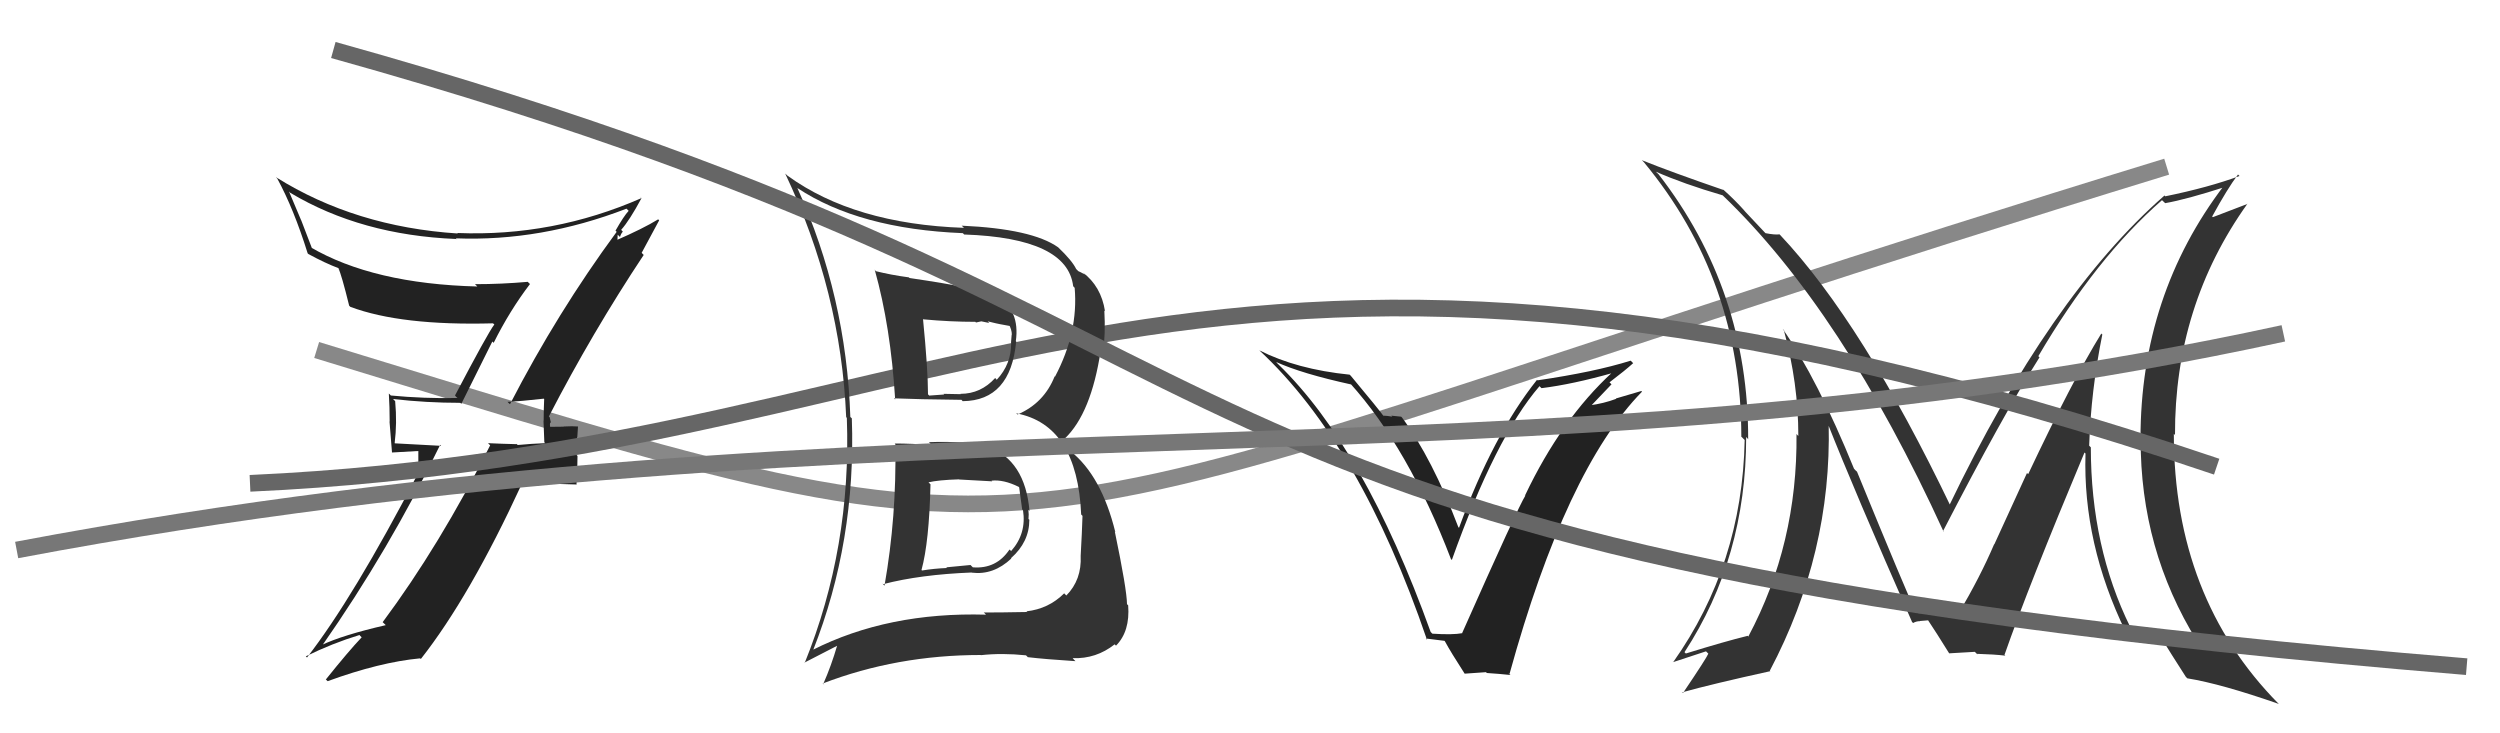
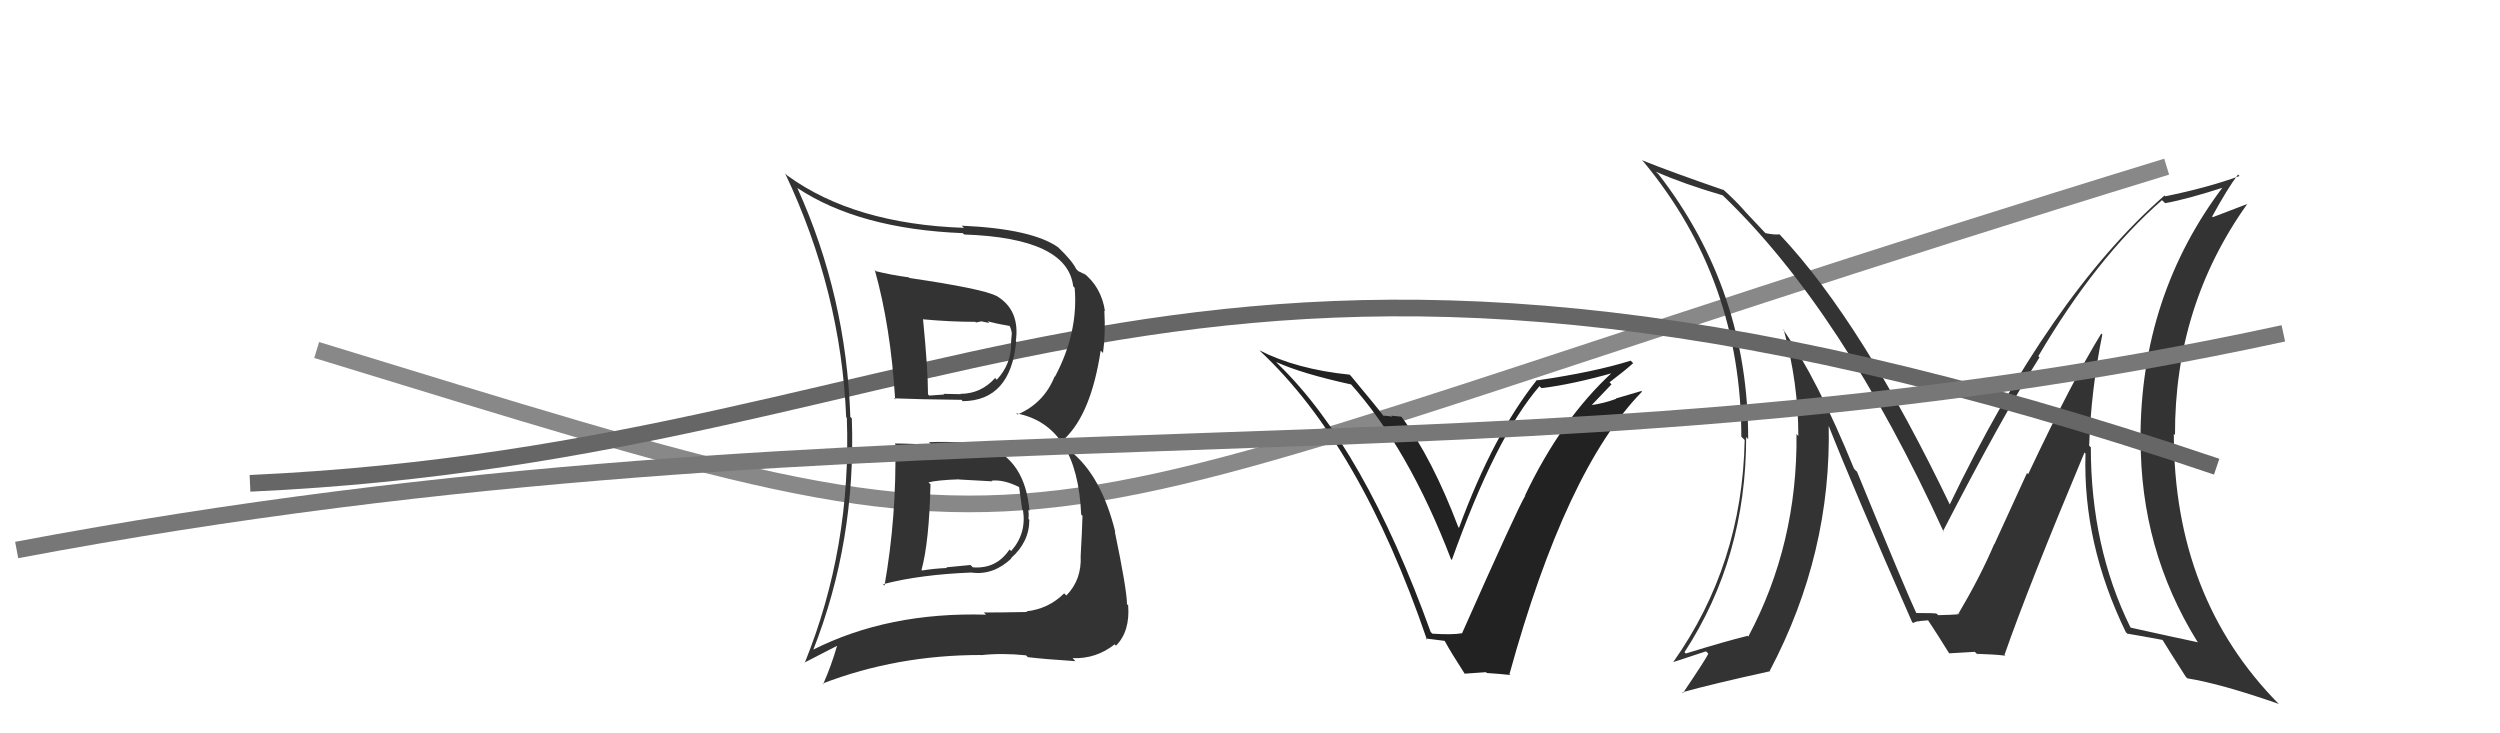
<svg xmlns="http://www.w3.org/2000/svg" width="150" height="44" viewBox="0,0,150,44">
  <path d="M19 21 C68 36,55 33,130 10" stroke="#888" fill="none" />
  <path fill="#333" d="M126.13 20.06L126.11 20.05L126.08 20.01Q124.35 22.81 121.69 28.45L121.62 28.38L119.66 32.66L119.65 32.65Q118.82 34.60 117.49 36.85L117.42 36.78L117.44 36.80Q117.97 36.87 116.29 36.91L116.31 36.93L116.20 36.82Q116.16 36.78 114.91 36.78L114.96 36.83L115.03 36.90Q114.35 35.46 111.42 28.30L111.32 28.21L111.24 28.12Q109.05 22.74 106.96 19.73L107.14 19.91L107.03 19.81Q107.90 22.99 107.90 26.15L107.88 26.14L107.79 26.04Q107.86 32.63 104.90 38.19L104.94 38.24L104.86 38.15Q103.51 38.48 101.15 39.21L101.06 39.12L101.07 39.13Q104.77 33.46 104.77 26.22L104.93 26.39L104.89 26.35Q104.91 17.42 99.51 10.45L99.36 10.31L99.35 10.30Q101.00 11.03 103.36 11.72L103.40 11.76L103.36 11.72Q110.53 18.59 116.62 31.91L116.56 31.85L116.58 31.87Q120.16 24.94 122.37 21.44L122.32 21.39L122.30 21.37Q125.76 15.47 129.72 12.01L129.88 12.16L129.91 12.19Q131.17 11.97 133.53 11.21L133.45 11.12L133.45 11.12Q128.43 17.71 128.43 26.32L128.47 26.36L128.44 26.33Q128.41 32.96 131.83 38.48L131.87 38.52L131.89 38.54Q130.60 38.27 127.85 37.66L127.89 37.69L127.82 37.63Q125.45 32.82 125.45 26.84L125.54 26.93L125.35 26.74Q125.46 23.42 126.14 20.07ZM127.54 37.92L127.69 38.07L127.65 38.02Q128.33 38.13 129.78 38.40L129.65 38.27L129.73 38.36Q130.20 39.13 131.15 40.61L131.21 40.67L131.24 40.70Q133.28 41.03 136.74 42.24L136.73 42.23L136.70 42.21Q130.43 35.85 130.43 26.03L130.54 26.14L130.50 26.11Q130.47 18.35 134.85 12.22L134.86 12.23L132.77 13.03L132.73 12.99Q133.63 11.34 134.28 10.47L134.26 10.45L134.37 10.56Q132.54 11.24 129.91 11.78L129.91 11.77L129.87 11.73Q123.00 17.73 116.95 30.34L116.97 30.36L117.08 30.46Q111.76 19.36 106.81 14.10L106.80 14.09L106.77 14.06Q106.50 14.10 105.93 13.99L105.88 13.94L104.62 12.60L104.73 12.71Q104.09 11.99 103.40 11.38L103.34 11.32L103.44 11.41Q100.30 10.33 98.51 9.61L98.54 9.64L98.64 9.74Q104.48 16.80 104.48 26.21L104.50 26.22L104.68 26.40Q104.54 33.87 100.39 39.73L100.36 39.70L100.38 39.73Q101.06 39.50 102.36 39.08L102.37 39.09L102.50 39.22Q102.39 39.49 100.98 41.58L100.88 41.49L100.93 41.54Q102.72 41.04 106.22 40.27L106.14 40.20L106.19 40.24Q109.91 33.19 109.72 25.42L109.64 25.34L109.64 25.35Q111.25 29.43 114.72 37.31L114.71 37.31L114.79 37.38Q114.97 37.27 115.20 37.27L115.20 37.26L115.68 37.22L115.68 37.21Q116.15 37.91 116.95 39.20L116.85 39.11L116.95 39.20Q118.49 39.11 118.49 39.11L118.68 39.30L118.62 39.23Q119.67 39.26 120.32 39.34L120.24 39.26L120.27 39.29Q121.72 35.14 125.07 27.15L125.04 27.12L125.13 27.21Q124.96 32.60 127.55 37.93Z" />
-   <path fill="#222" d="M30.55 24.21L30.51 24.17L30.45 24.11Q31.22 24.08 32.63 23.92L32.65 23.94L32.65 23.94Q32.62 24.60 32.62 25.24L32.61 25.24L32.66 26.54L32.71 26.59Q31.90 26.62 31.06 26.70L30.99 26.62L31.01 26.65Q30.12 26.63 29.28 26.59L29.31 26.62L29.41 26.72Q26.39 32.72 22.96 37.33L23.12 37.48L23.14 37.51Q20.57 38.10 19.28 38.71L19.23 38.66L19.32 38.75Q23.36 32.97 26.41 26.69L26.47 26.75L23.69 26.60L23.68 26.58Q23.83 25.40 23.71 24.07L23.71 24.07L23.58 23.94Q25.57 24.17 27.62 24.17L27.68 24.23L29.54 20.49L29.62 20.57Q30.58 18.64 31.80 17.04L31.72 16.97L31.67 16.91Q30.09 17.05 28.50 17.05L28.64 17.19L28.64 17.19Q22.38 17.03 18.61 14.82L18.73 14.93L18.07 13.21L18.07 13.22Q17.72 12.37 17.34 11.49L17.39 11.54L17.42 11.57Q21.67 14.11 27.38 14.34L27.44 14.39L27.35 14.30Q32.45 14.50 37.59 12.52L37.69 12.62L37.72 12.65Q37.43 12.96 36.93 13.84L37.06 13.97L37.00 13.91Q33.45 18.73 30.60 24.25ZM38.67 15.35L38.50 15.17L39.55 13.22L39.49 13.16Q38.60 13.71 36.92 14.44L37.04 14.56L37.06 14.08L37.20 14.22Q37.26 14.01 37.37 13.90L37.28 13.80L37.27 13.79Q37.77 13.23 38.49 11.89L38.37 11.77L38.48 11.89Q33.19 14.21 27.44 13.98L27.46 14.00L27.47 14.01Q21.32 13.61 16.57 10.64L16.56 10.64L16.64 10.72Q17.63 12.54 18.46 15.20L18.44 15.18L18.50 15.24Q19.51 15.79 20.31 16.09L20.42 16.21L20.30 16.09Q20.49 16.47 20.95 18.34L20.94 18.33L21.02 18.41Q24.06 19.55 29.58 19.40L29.66 19.47L29.66 19.47Q29.28 19.96 27.30 23.73L27.37 23.81L27.45 23.88Q25.43 23.92 23.45 23.73L23.32 23.60L23.33 23.61Q23.38 24.42 23.38 25.30L23.37 25.28L23.52 27.15L25.10 27.06L25.10 28.47L25.07 28.43Q21.20 35.87 18.42 39.45L18.31 39.34L18.35 39.38Q19.93 38.60 21.57 38.10L21.62 38.16L21.70 38.24Q20.92 39.06 19.55 40.77L19.51 40.73L19.66 40.87Q22.78 39.73 25.21 39.50L25.21 39.50L25.25 39.54Q28.20 35.79 31.32 29.01L31.28 28.97L34.61 29.07L34.59 29.04Q34.65 28.27 34.65 27.36L34.57 27.27L34.68 25.59L34.68 25.59Q34.37 25.56 33.82 25.59L33.76 25.54L33.83 25.60Q33.25 25.61 32.98 25.61L32.86 25.49L33.01 25.64Q32.98 25.49 33.01 25.34L33.06 25.38L32.98 25.03L32.93 24.99Q35.54 19.94 38.62 15.30Z" />
  <path d="M15 29 C59 27,71 7,133 28" stroke="#666" fill="none" />
  <path fill="#333" d="M53.66 26.59L53.65 26.58L53.72 26.65Q53.80 30.99 53.07 35.14L52.92 34.99L52.99 35.05Q55.22 34.47 58.31 34.35L58.27 34.32L58.31 34.36Q59.61 34.52 60.68 33.51L60.67 33.50L60.66 33.49Q61.76 32.52 61.76 31.19L61.83 31.25L61.71 31.14Q61.74 30.86 61.70 30.59L61.78 30.67L61.77 30.66Q61.51 27.62 59.27 26.79L59.30 26.82L59.38 26.90Q58.58 26.56 57.89 26.63L57.84 26.58L57.81 26.55Q56.76 26.49 55.73 26.53L55.75 26.54L55.90 26.70Q54.71 26.61 53.68 26.61ZM52.51 16.22L52.43 16.15L52.49 16.21Q53.44 19.59 53.71 23.97L53.64 23.90L53.63 23.90Q55.03 23.96 57.69 23.99L57.76 24.07L57.77 24.07Q60.63 24.04 60.97 20.50L61.12 20.64L60.95 20.47Q61.21 18.60 59.80 17.76L59.76 17.72L59.79 17.76Q58.99 17.33 54.57 16.68L54.53 16.64L54.52 16.64Q53.47 16.50 52.55 16.27ZM48.81 39.06L48.82 39.07L48.78 39.03Q51.37 32.48 51.11 25.10L51.01 25.01L51.02 25.02Q50.78 17.77 47.85 11.30L47.84 11.28L47.84 11.28Q51.55 13.74 57.78 13.99L57.75 13.97L57.85 14.07Q64.04 14.28 64.39 17.17L64.37 17.15L64.48 17.27Q64.71 19.94 63.30 22.60L63.35 22.65L63.28 22.58Q62.64 24.19 61.05 24.87L60.96 24.79L60.98 24.80Q64.64 25.50 64.87 30.87L64.87 30.87L64.95 30.95Q64.92 31.94 64.84 33.35L64.94 33.45L64.84 33.35Q64.91 34.79 63.98 35.73L63.91 35.66L63.85 35.60Q62.92 36.53 61.59 36.68L61.65 36.75L61.62 36.72Q60.09 36.75 59.02 36.75L59.03 36.75L59.16 36.88Q53.28 36.71 48.75 39.00ZM61.70 39.46L61.64 39.40L61.67 39.43Q62.67 39.55 64.53 39.67L64.42 39.56L64.36 39.49Q65.77 39.54 66.88 38.66L66.88 38.66L66.96 38.74Q67.81 37.88 67.69 36.32L67.66 36.29L67.62 36.25Q67.61 35.36 66.89 31.90L66.81 31.81L66.92 31.93Q66.09 28.55 64.23 27.07L64.31 27.15L63.92 26.34L63.89 26.31Q65.47 24.80 66.04 21.04L66.19 21.19L66.18 21.18Q66.34 20.04 66.26 18.63L66.14 18.51L66.30 18.67Q66.07 17.18 64.96 16.34L65.07 16.45L65.09 16.47Q64.81 16.31 64.70 16.27L64.53 16.10L64.57 16.14Q64.33 15.64 63.49 14.84L63.60 14.95L63.49 14.84Q61.93 13.73 57.70 13.54L57.85 13.68L57.83 13.67Q51.25 13.44 47.25 10.54L47.12 10.42L47.11 10.41Q50.46 17.49 50.77 25.03L50.68 24.94L50.81 25.07Q51.09 32.85 48.28 39.78L48.26 39.76L50.24 38.74L50.23 38.73Q49.89 39.91 49.39 41.05L49.47 41.12L49.36 41.01Q53.81 39.30 58.84 39.30L58.70 39.16L58.85 39.31Q60.12 39.17 61.56 39.32ZM59.48 28.83L59.47 28.82L59.49 28.84Q60.21 28.76 61.12 29.21L61.17 29.26L61.15 29.24Q61.18 29.50 61.33 30.57L61.41 30.64L61.38 30.61Q61.60 32.01 60.67 33.06L60.71 33.10L60.57 32.97Q59.78 34.15 58.37 34.04L58.23 33.90L56.77 34.04L56.82 34.08Q56.05 34.11 55.32 34.23L55.45 34.35L55.29 34.20Q55.75 32.52 55.83 29.06L55.71 28.94L55.71 28.94Q56.29 28.80 57.55 28.76L57.54 28.75L57.55 28.77Q58.92 28.84 59.53 28.88ZM58.40 19.19L58.56 19.35L58.88 19.28L58.88 19.28Q59.17 19.34 59.36 19.38L59.26 19.28L59.76 19.40L60.00 19.45L60.65 19.57L60.52 19.44Q60.71 19.78 60.71 20.08L60.70 20.08L60.66 20.57L60.67 20.57Q60.68 21.85 59.81 22.78L59.82 22.80L59.71 22.68Q58.85 23.63 57.63 23.63L57.74 23.74L57.65 23.65Q56.61 23.63 56.61 23.63L56.75 23.77L56.65 23.67Q55.43 23.75 55.77 23.75L55.69 23.67L55.68 23.66Q55.68 22.18 55.38 19.13L55.45 19.20L55.40 19.16Q57.01 19.31 58.53 19.31Z" />
  <path fill="#222" d="M85.90 37.98L85.89 37.97L85.84 37.92Q81.85 26.85 76.71 21.87L76.63 21.79L76.57 21.72Q78.11 22.42 81.08 23.07L80.96 22.96L81.00 22.99Q84.51 26.89 87.06 33.55L87.04 33.52L87.11 33.60Q89.74 26.22 92.37 23.17L92.43 23.23L92.49 23.29Q94.35 23.06 96.79 22.37L96.85 22.43L96.75 22.33Q93.67 25.16 91.50 29.73L91.46 29.69L91.52 29.74Q91.11 30.37 87.73 37.98L87.80 38.06L87.74 37.99Q87.16 38.10 85.94 38.02ZM90.54 40.42L90.49 40.36L90.57 40.44Q93.95 28.18 98.52 23.50L98.48 23.46L96.95 23.91L96.97 23.93Q96.22 24.21 95.39 24.32L95.38 24.31L95.44 24.37Q95.87 23.93 96.69 23.06L96.58 22.95L96.57 22.94Q97.53 22.21 97.99 21.79L97.91 21.71L97.84 21.64Q95.67 22.32 92.25 22.82L92.36 22.93L92.22 22.79Q89.60 26.07 87.54 31.67L87.57 31.69L87.50 31.63Q85.94 27.52 84.12 25.05L84.07 25.00L83.48 24.94L83.54 25.00Q83.21 24.94 82.98 24.94L83.04 24.99L83.04 25.00Q82.76 24.60 81.05 22.55L81.01 22.51L80.98 22.48Q77.81 22.16 75.56 21.02L75.55 21.00L75.57 21.03Q81.62 26.66 85.62 38.39L85.55 38.31L86.67 38.45L86.69 38.47Q87.04 39.12 87.88 40.42L87.88 40.42L89.16 40.33L89.21 40.38Q89.98 40.43 90.63 40.50Z" />
-   <path d="M20 3 C81 20,63 33,148 40" stroke="#666" fill="none" />
  <path d="M1 33 C54 23,91 30,137 20" stroke="#777" fill="none" />
</svg>